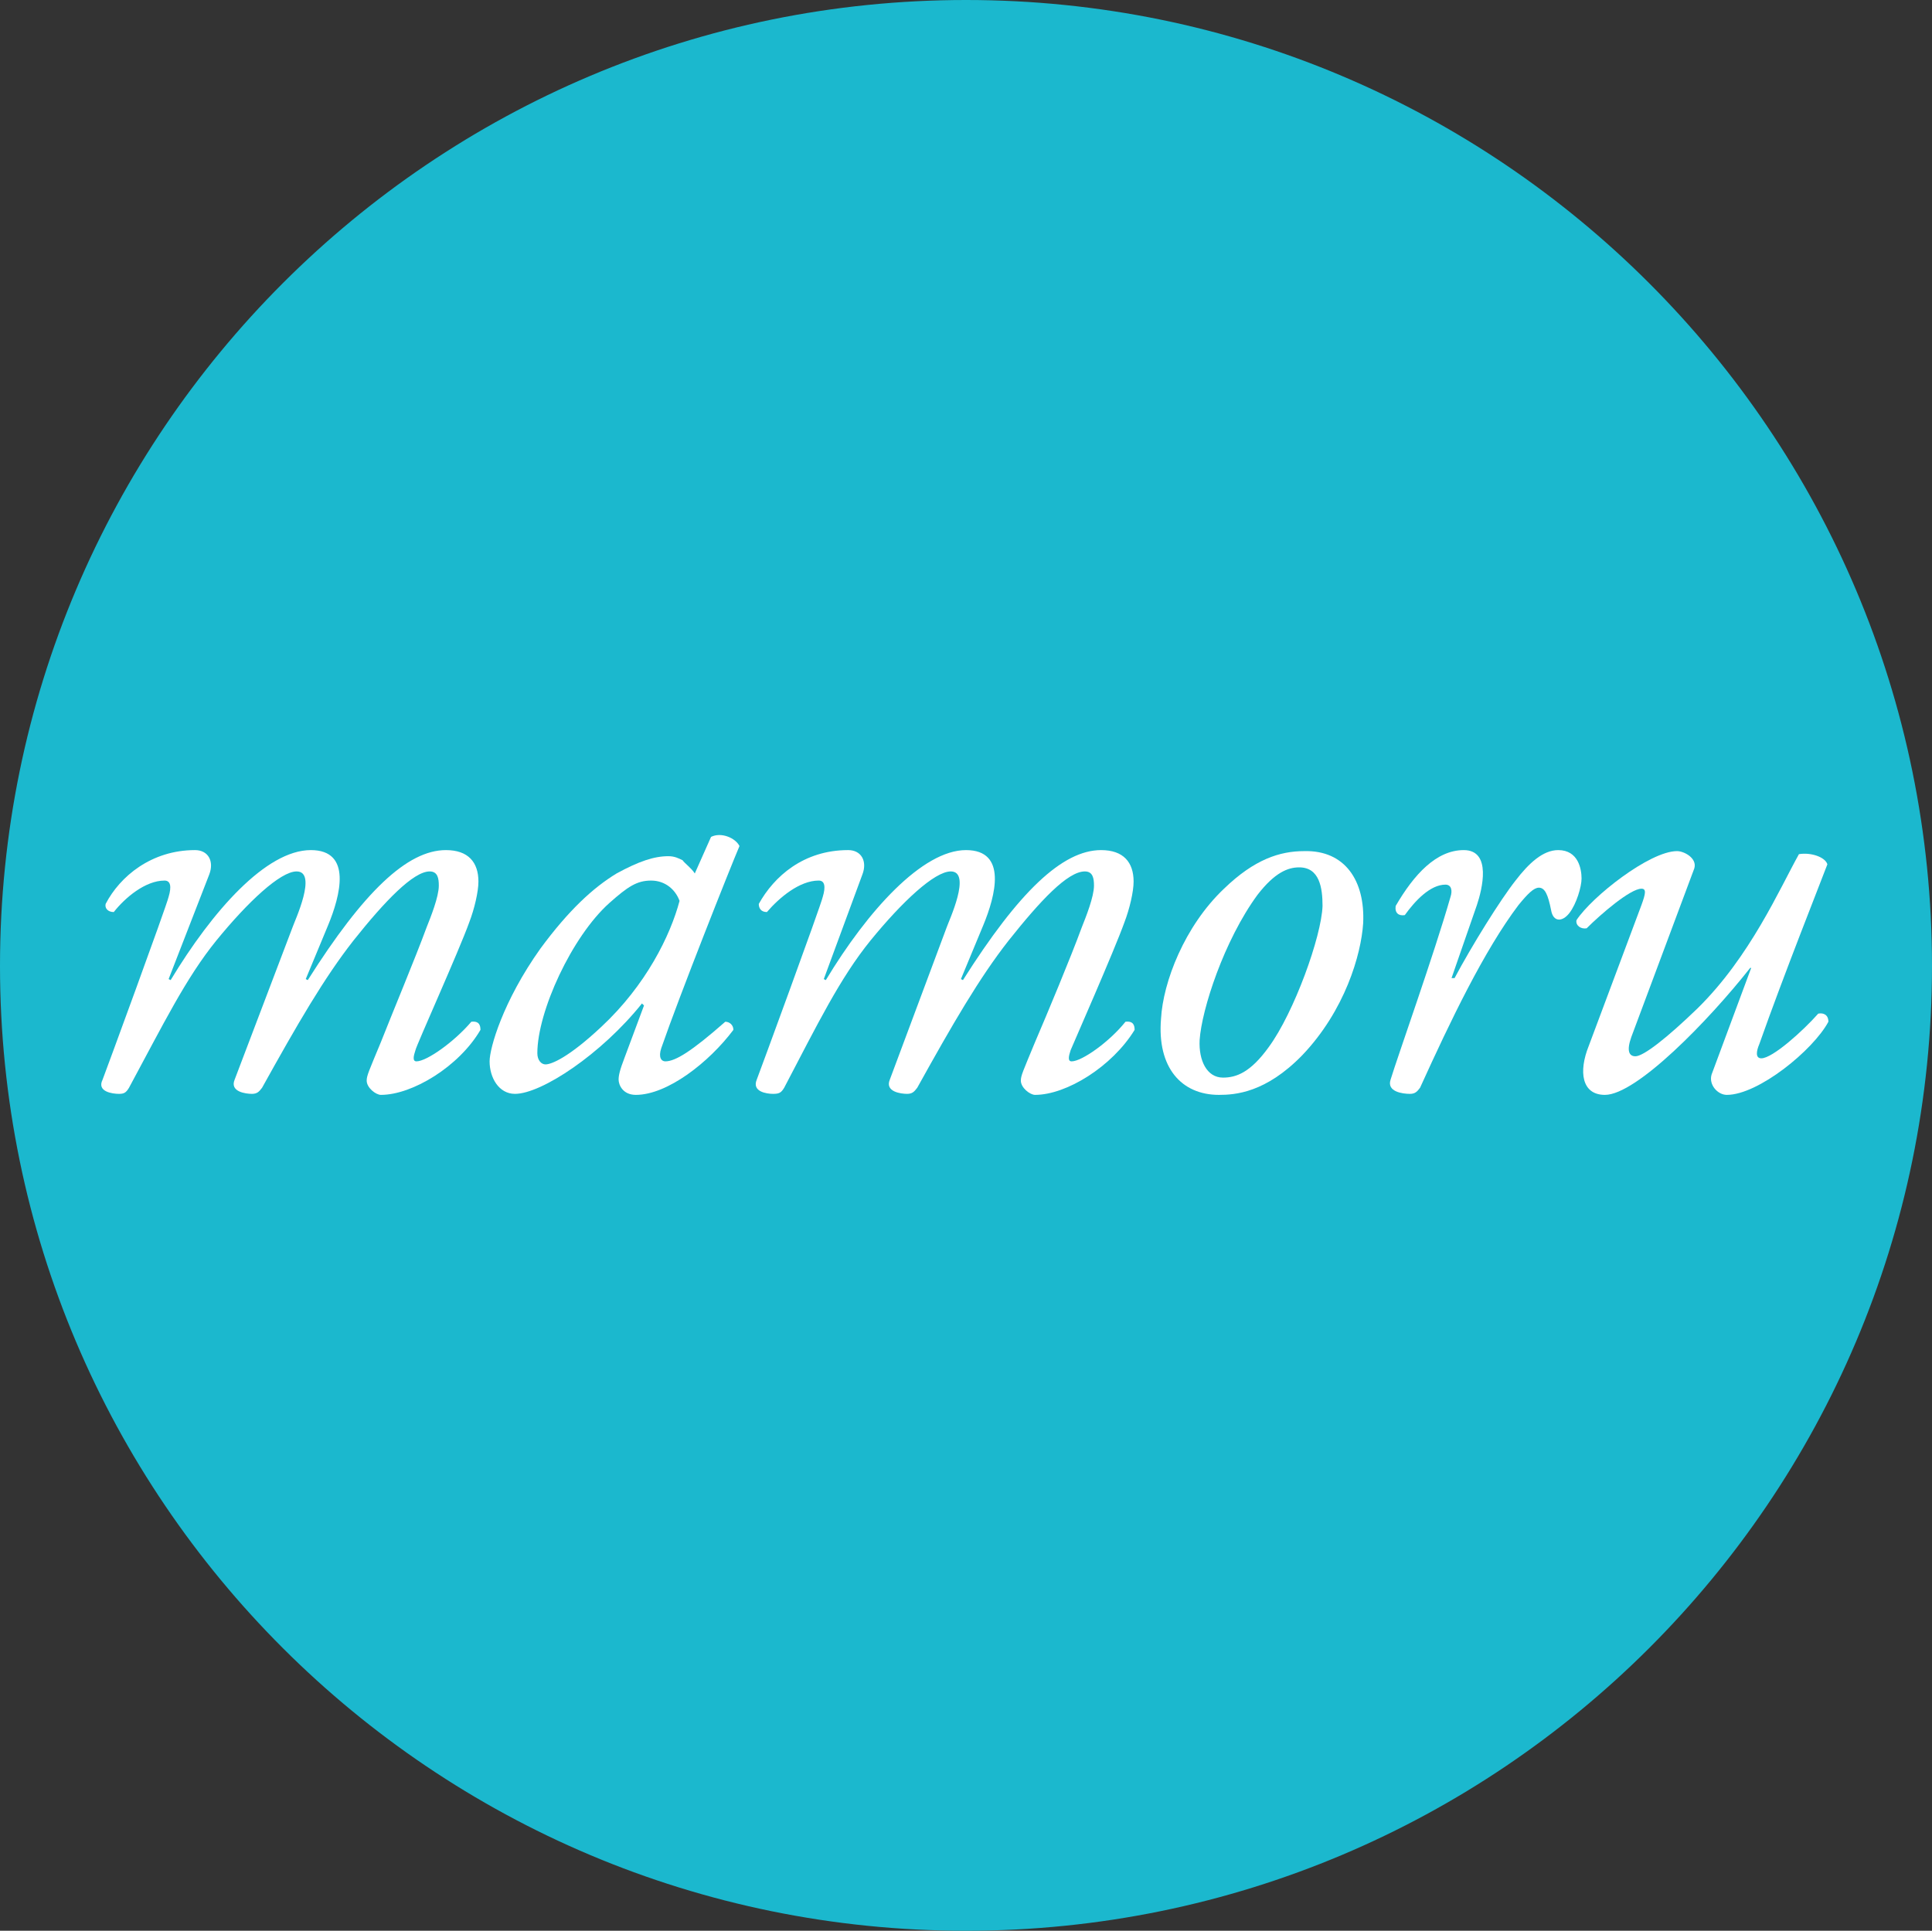
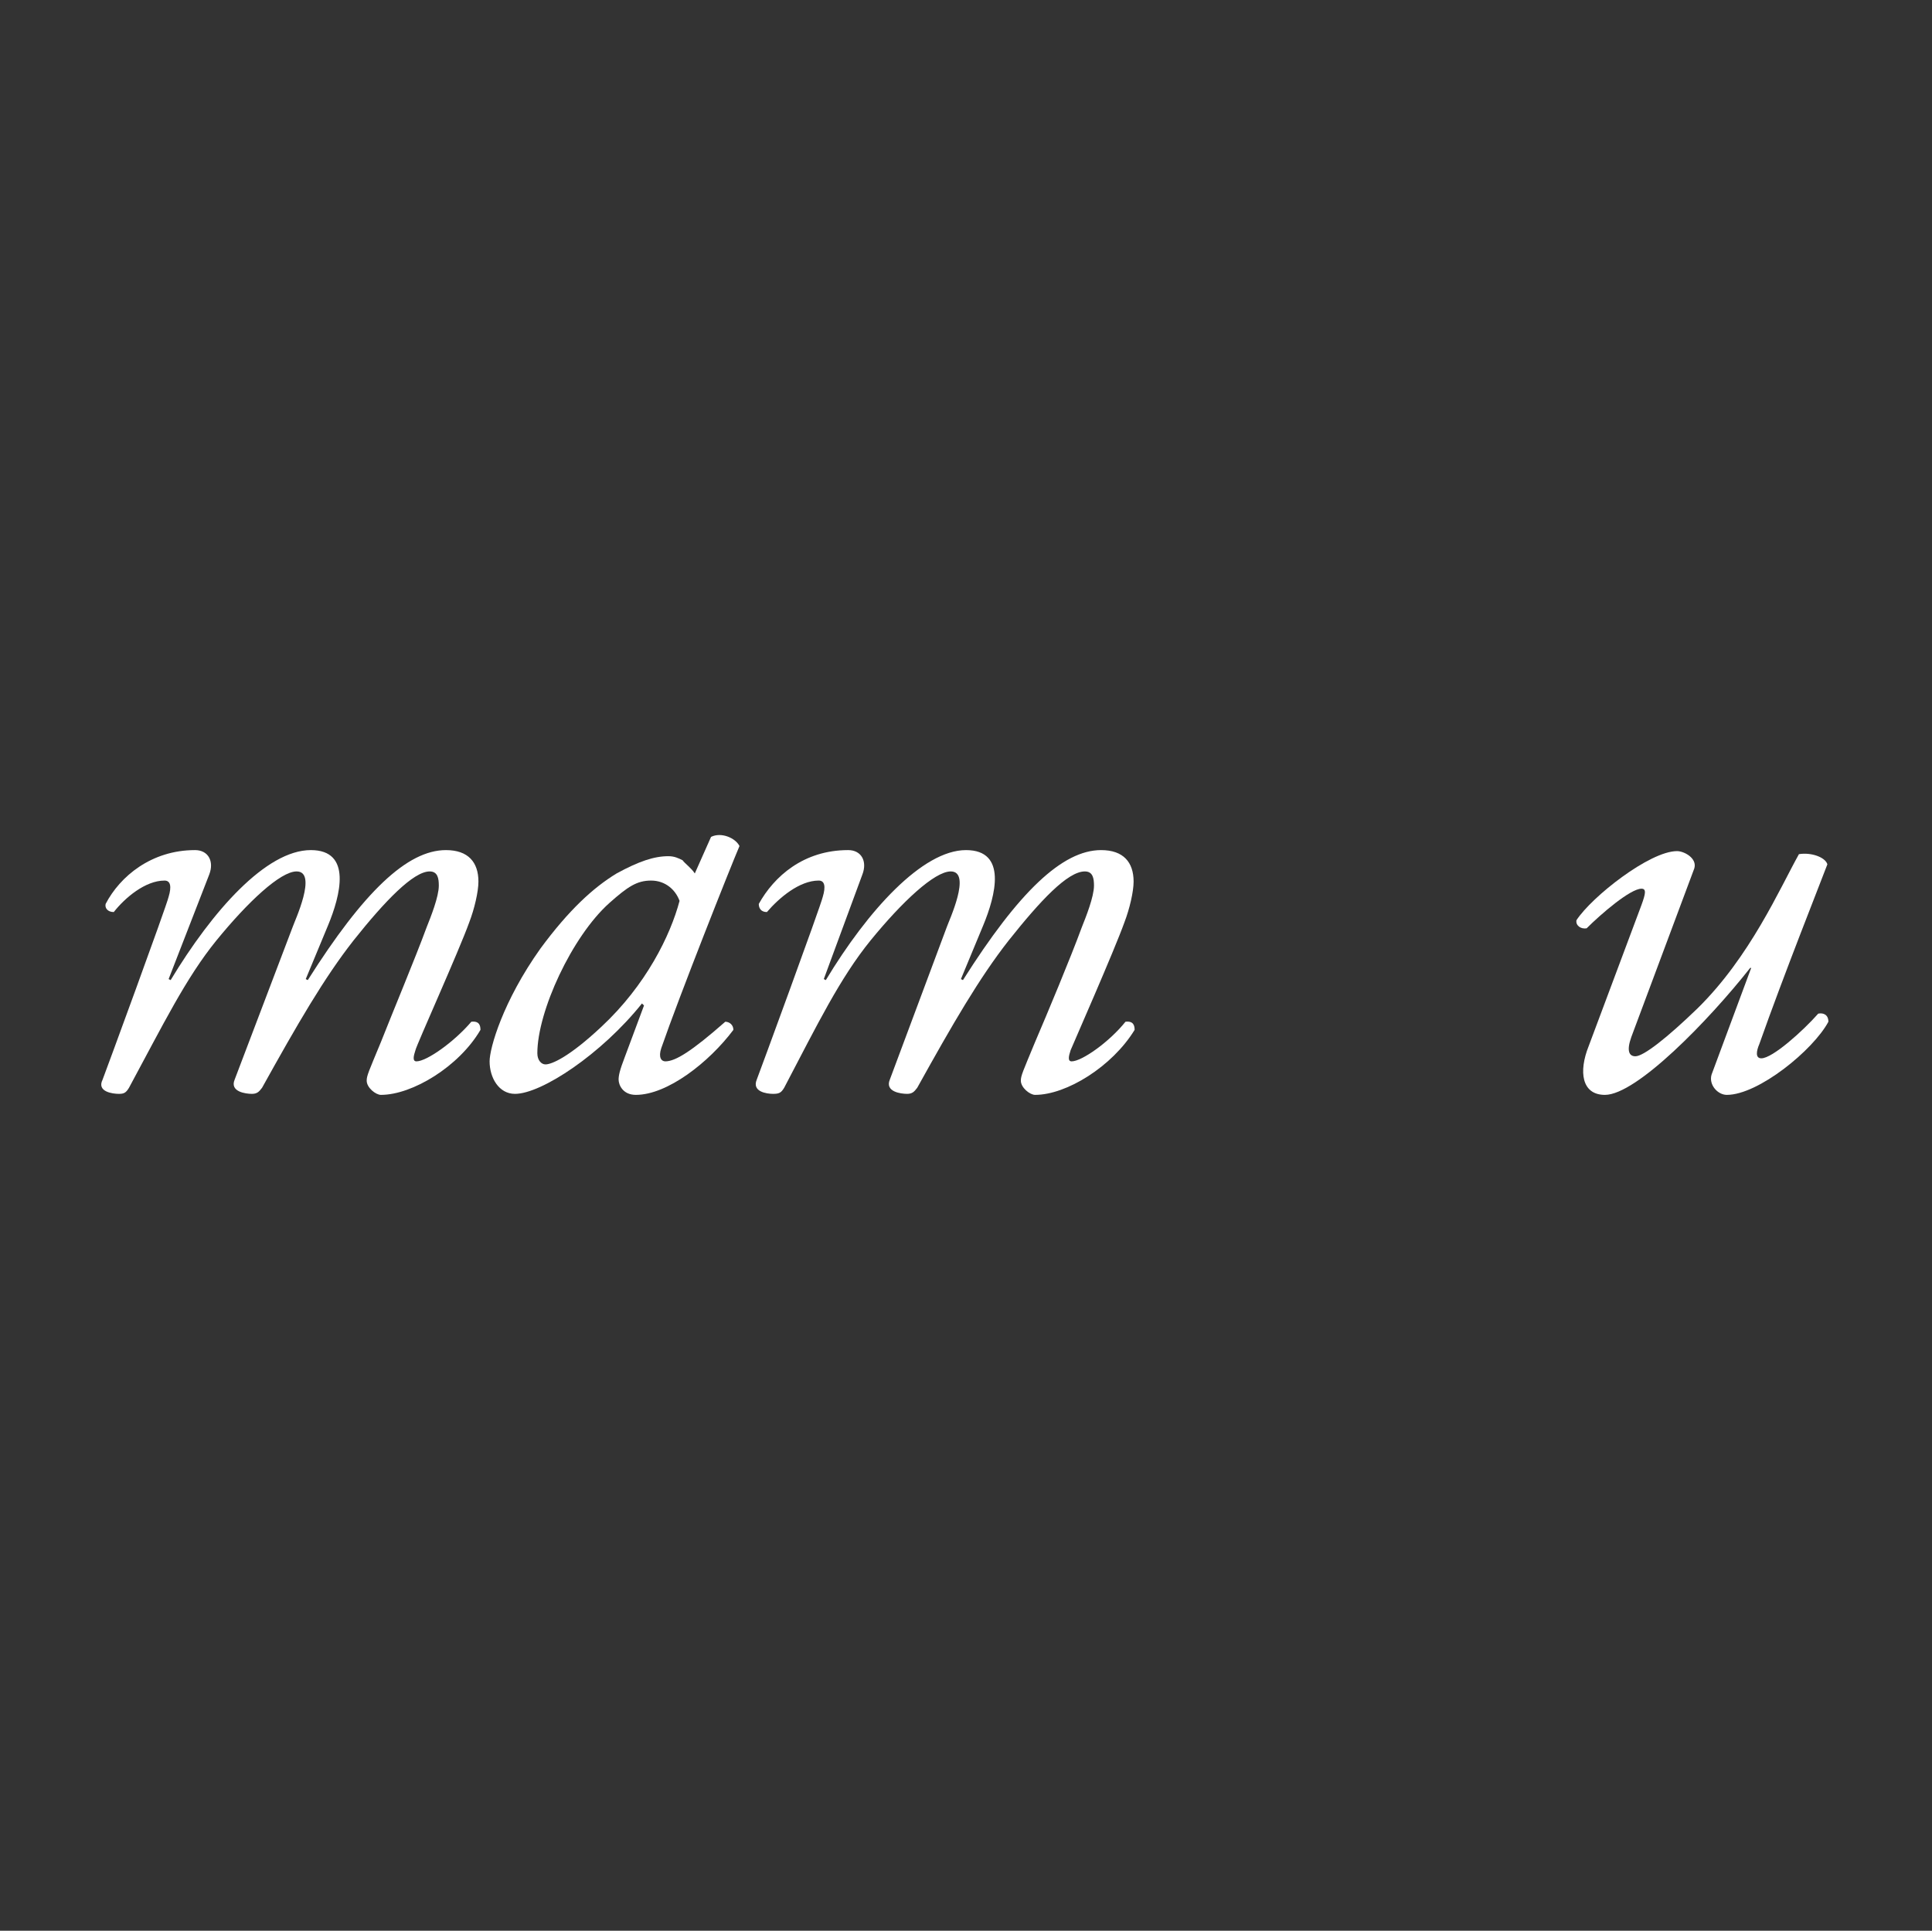
<svg xmlns="http://www.w3.org/2000/svg" version="1.1" id="デザイン" x="0px" y="0px" viewBox="0 0 19.02 19.01" style="enable-background:new 0 0 19.02 19.01;" xml:space="preserve">
  <rect x="0" y="0" width="19.02" height="19.01" fill="#333333" stroke="none" />
  <style type="text/css">
	.st0{fill:#1BB8CE;}
	.st1{fill:#FFFFFF;}
</style>
  <g>
-     <path class="st0" d="M19.02,9.51c0,5.25-4.26,9.5-9.51,9.5C4.26,19.01,0,14.76,0,9.51C0,4.26,4.26,0,9.51,0   C14.76,0,19.02,4.26,19.02,9.51" />
    <path class="st1" d="M3.23,9.11L3.01,9.64l0.02,0.01c0.55-0.87,0.98-1.28,1.36-1.28c0.22,0,0.32,0.12,0.32,0.31   c0,0.1-0.04,0.27-0.09,0.4c-0.1,0.28-0.52,1.21-0.53,1.26c-0.02,0.06-0.03,0.11,0.01,0.11c0.1,0,0.37-0.19,0.54-0.39   c0.08-0.01,0.09,0.04,0.09,0.08c-0.21,0.36-0.67,0.64-0.98,0.64c-0.05,0-0.14-0.07-0.14-0.14c0-0.05,0.02-0.09,0.14-0.38   C3.86,9.98,4.09,9.43,4.2,9.13c0.04-0.1,0.12-0.3,0.12-0.41c0-0.07-0.01-0.14-0.09-0.14c-0.16,0-0.44,0.29-0.75,0.68   c-0.29,0.37-0.55,0.82-0.9,1.45c-0.03,0.04-0.05,0.06-0.1,0.06c-0.06,0-0.22-0.02-0.17-0.14l0.57-1.5   c0.02-0.06,0.25-0.55,0.04-0.55c-0.16,0-0.48,0.3-0.79,0.68c-0.3,0.37-0.52,0.82-0.86,1.45c-0.03,0.05-0.05,0.06-0.1,0.06   c-0.06,0-0.22-0.02-0.16-0.14c0.02-0.05,0.63-1.71,0.65-1.8c0.03-0.1,0.02-0.16-0.04-0.16c-0.19,0-0.39,0.17-0.5,0.31   c-0.06,0-0.09-0.04-0.08-0.08c0.14-0.27,0.45-0.53,0.88-0.53c0.13,0,0.19,0.11,0.14,0.24l-0.4,1.03l0.02,0.01   c0.41-0.68,0.94-1.28,1.38-1.28C3.47,8.37,3.35,8.82,3.23,9.11" />
    <path class="st1" d="M7,8.24c0.1-0.05,0.24,0.01,0.28,0.09c-0.09,0.21-0.59,1.47-0.77,1.99c-0.03,0.09,0,0.13,0.04,0.13   c0.1,0,0.26-0.1,0.59-0.39c0.04,0,0.08,0.03,0.08,0.08c-0.24,0.32-0.65,0.64-0.96,0.64c-0.13,0-0.17-0.1-0.17-0.15   c0-0.04,0.01-0.09,0.06-0.22l0.19-0.51L6.32,9.88c-0.4,0.5-0.99,0.89-1.25,0.89c-0.16,0-0.25-0.16-0.25-0.32   c0-0.13,0.13-0.59,0.5-1.11c0.28-0.38,0.52-0.6,0.75-0.74c0.22-0.12,0.37-0.17,0.51-0.17c0.06,0,0.1,0.02,0.14,0.04   C6.74,8.5,6.81,8.55,6.84,8.6L7,8.24z M6,8.89c-0.37,0.33-0.71,1.07-0.71,1.48c0,0.07,0.04,0.11,0.08,0.11   c0.06,0,0.23-0.07,0.55-0.37C6.36,9.7,6.6,9.21,6.69,8.87c-0.04-0.11-0.14-0.2-0.28-0.2C6.27,8.67,6.18,8.73,6,8.89" />
    <path class="st1" d="M9.68,9.11L9.46,9.64l0.02,0.01c0.55-0.87,0.98-1.28,1.36-1.28c0.22,0,0.32,0.12,0.32,0.31   c0,0.1-0.04,0.27-0.09,0.4c-0.1,0.28-0.51,1.21-0.53,1.26c-0.02,0.06-0.03,0.11,0.01,0.11c0.1,0,0.37-0.19,0.53-0.39   c0.08-0.01,0.09,0.04,0.09,0.08c-0.22,0.36-0.67,0.64-0.98,0.64c-0.05,0-0.14-0.07-0.14-0.14c0-0.05,0.02-0.09,0.14-0.38   c0.12-0.28,0.35-0.83,0.46-1.13c0.04-0.1,0.12-0.3,0.12-0.41c0-0.07-0.01-0.14-0.09-0.14c-0.17,0-0.44,0.29-0.75,0.68   c-0.29,0.37-0.55,0.82-0.9,1.45c-0.03,0.04-0.05,0.06-0.1,0.06c-0.06,0-0.22-0.02-0.17-0.14l0.56-1.5   c0.02-0.06,0.25-0.55,0.04-0.55c-0.16,0-0.48,0.3-0.79,0.68c-0.3,0.37-0.52,0.82-0.85,1.45c-0.03,0.05-0.05,0.06-0.11,0.06   c-0.06,0-0.21-0.02-0.16-0.14c0.02-0.05,0.63-1.71,0.65-1.8c0.03-0.1,0.02-0.16-0.04-0.16c-0.19,0-0.39,0.17-0.51,0.31   c-0.06,0-0.08-0.04-0.08-0.08c0.15-0.27,0.44-0.53,0.88-0.53c0.13,0,0.19,0.11,0.14,0.24L8.11,9.64l0.02,0.01   c0.41-0.68,0.95-1.28,1.38-1.28C9.92,8.37,9.8,8.82,9.68,9.11" />
-     <path class="st1" d="M13.42,9.09c-0.02,0.31-0.18,0.86-0.6,1.3c-0.36,0.37-0.66,0.39-0.82,0.39c-0.37,0-0.61-0.27-0.57-0.75   c0.02-0.36,0.23-0.91,0.62-1.28c0.3-0.29,0.55-0.37,0.79-0.37C13.24,8.37,13.44,8.67,13.42,9.09 M12.38,8.81   c-0.33,0.45-0.55,1.13-0.57,1.43c-0.01,0.2,0.07,0.37,0.23,0.37c0.13,0,0.27-0.05,0.45-0.3c0.25-0.34,0.52-1.09,0.53-1.39   c0-0.18-0.03-0.38-0.23-0.38C12.68,8.54,12.55,8.59,12.38,8.81" />
-     <path class="st1" d="M14.54,8.91l-0.25,0.72h0.03c0.17-0.32,0.45-0.77,0.6-0.96c0.13-0.17,0.27-0.3,0.42-0.3   c0.2,0,0.23,0.19,0.23,0.28c0,0.08-0.05,0.25-0.12,0.34c-0.07,0.09-0.16,0.09-0.18-0.03c-0.03-0.15-0.06-0.22-0.12-0.22   c-0.05,0-0.11,0.06-0.2,0.17c-0.34,0.45-0.67,1.14-0.97,1.8c-0.03,0.04-0.05,0.06-0.1,0.06c-0.07,0-0.23-0.02-0.19-0.14   c0.07-0.23,0.43-1.24,0.59-1.8c0.02-0.06,0.01-0.12-0.05-0.12c-0.15,0-0.3,0.16-0.4,0.3c-0.06,0.01-0.1-0.02-0.09-0.09   c0.18-0.31,0.4-0.55,0.67-0.55C14.69,8.37,14.59,8.76,14.54,8.91" />
    <path class="st1" d="M16.06,10.21c-0.05,0.14-0.02,0.19,0.04,0.19c0.08,0,0.31-0.18,0.61-0.47c0.52-0.51,0.81-1.18,1-1.52   c0.12-0.02,0.26,0.03,0.28,0.1c-0.06,0.16-0.43,1.09-0.67,1.77c-0.03,0.07-0.04,0.14,0.02,0.14c0.11,0,0.41-0.27,0.56-0.44   c0.05-0.01,0.1,0.01,0.1,0.08c-0.15,0.28-0.69,0.72-1,0.72c-0.09,0-0.18-0.1-0.15-0.2l0.39-1.05l-0.01,0   c-0.41,0.52-1.12,1.25-1.43,1.25c-0.23,0-0.26-0.23-0.16-0.48l0.52-1.39c0.04-0.11,0.05-0.16,0-0.16c-0.11,0-0.4,0.25-0.54,0.39   c-0.06,0.01-0.11-0.03-0.1-0.08c0.15-0.23,0.72-0.68,0.99-0.68c0.07,0,0.2,0.07,0.17,0.17L16.06,10.21z" />
  </g>
</svg>